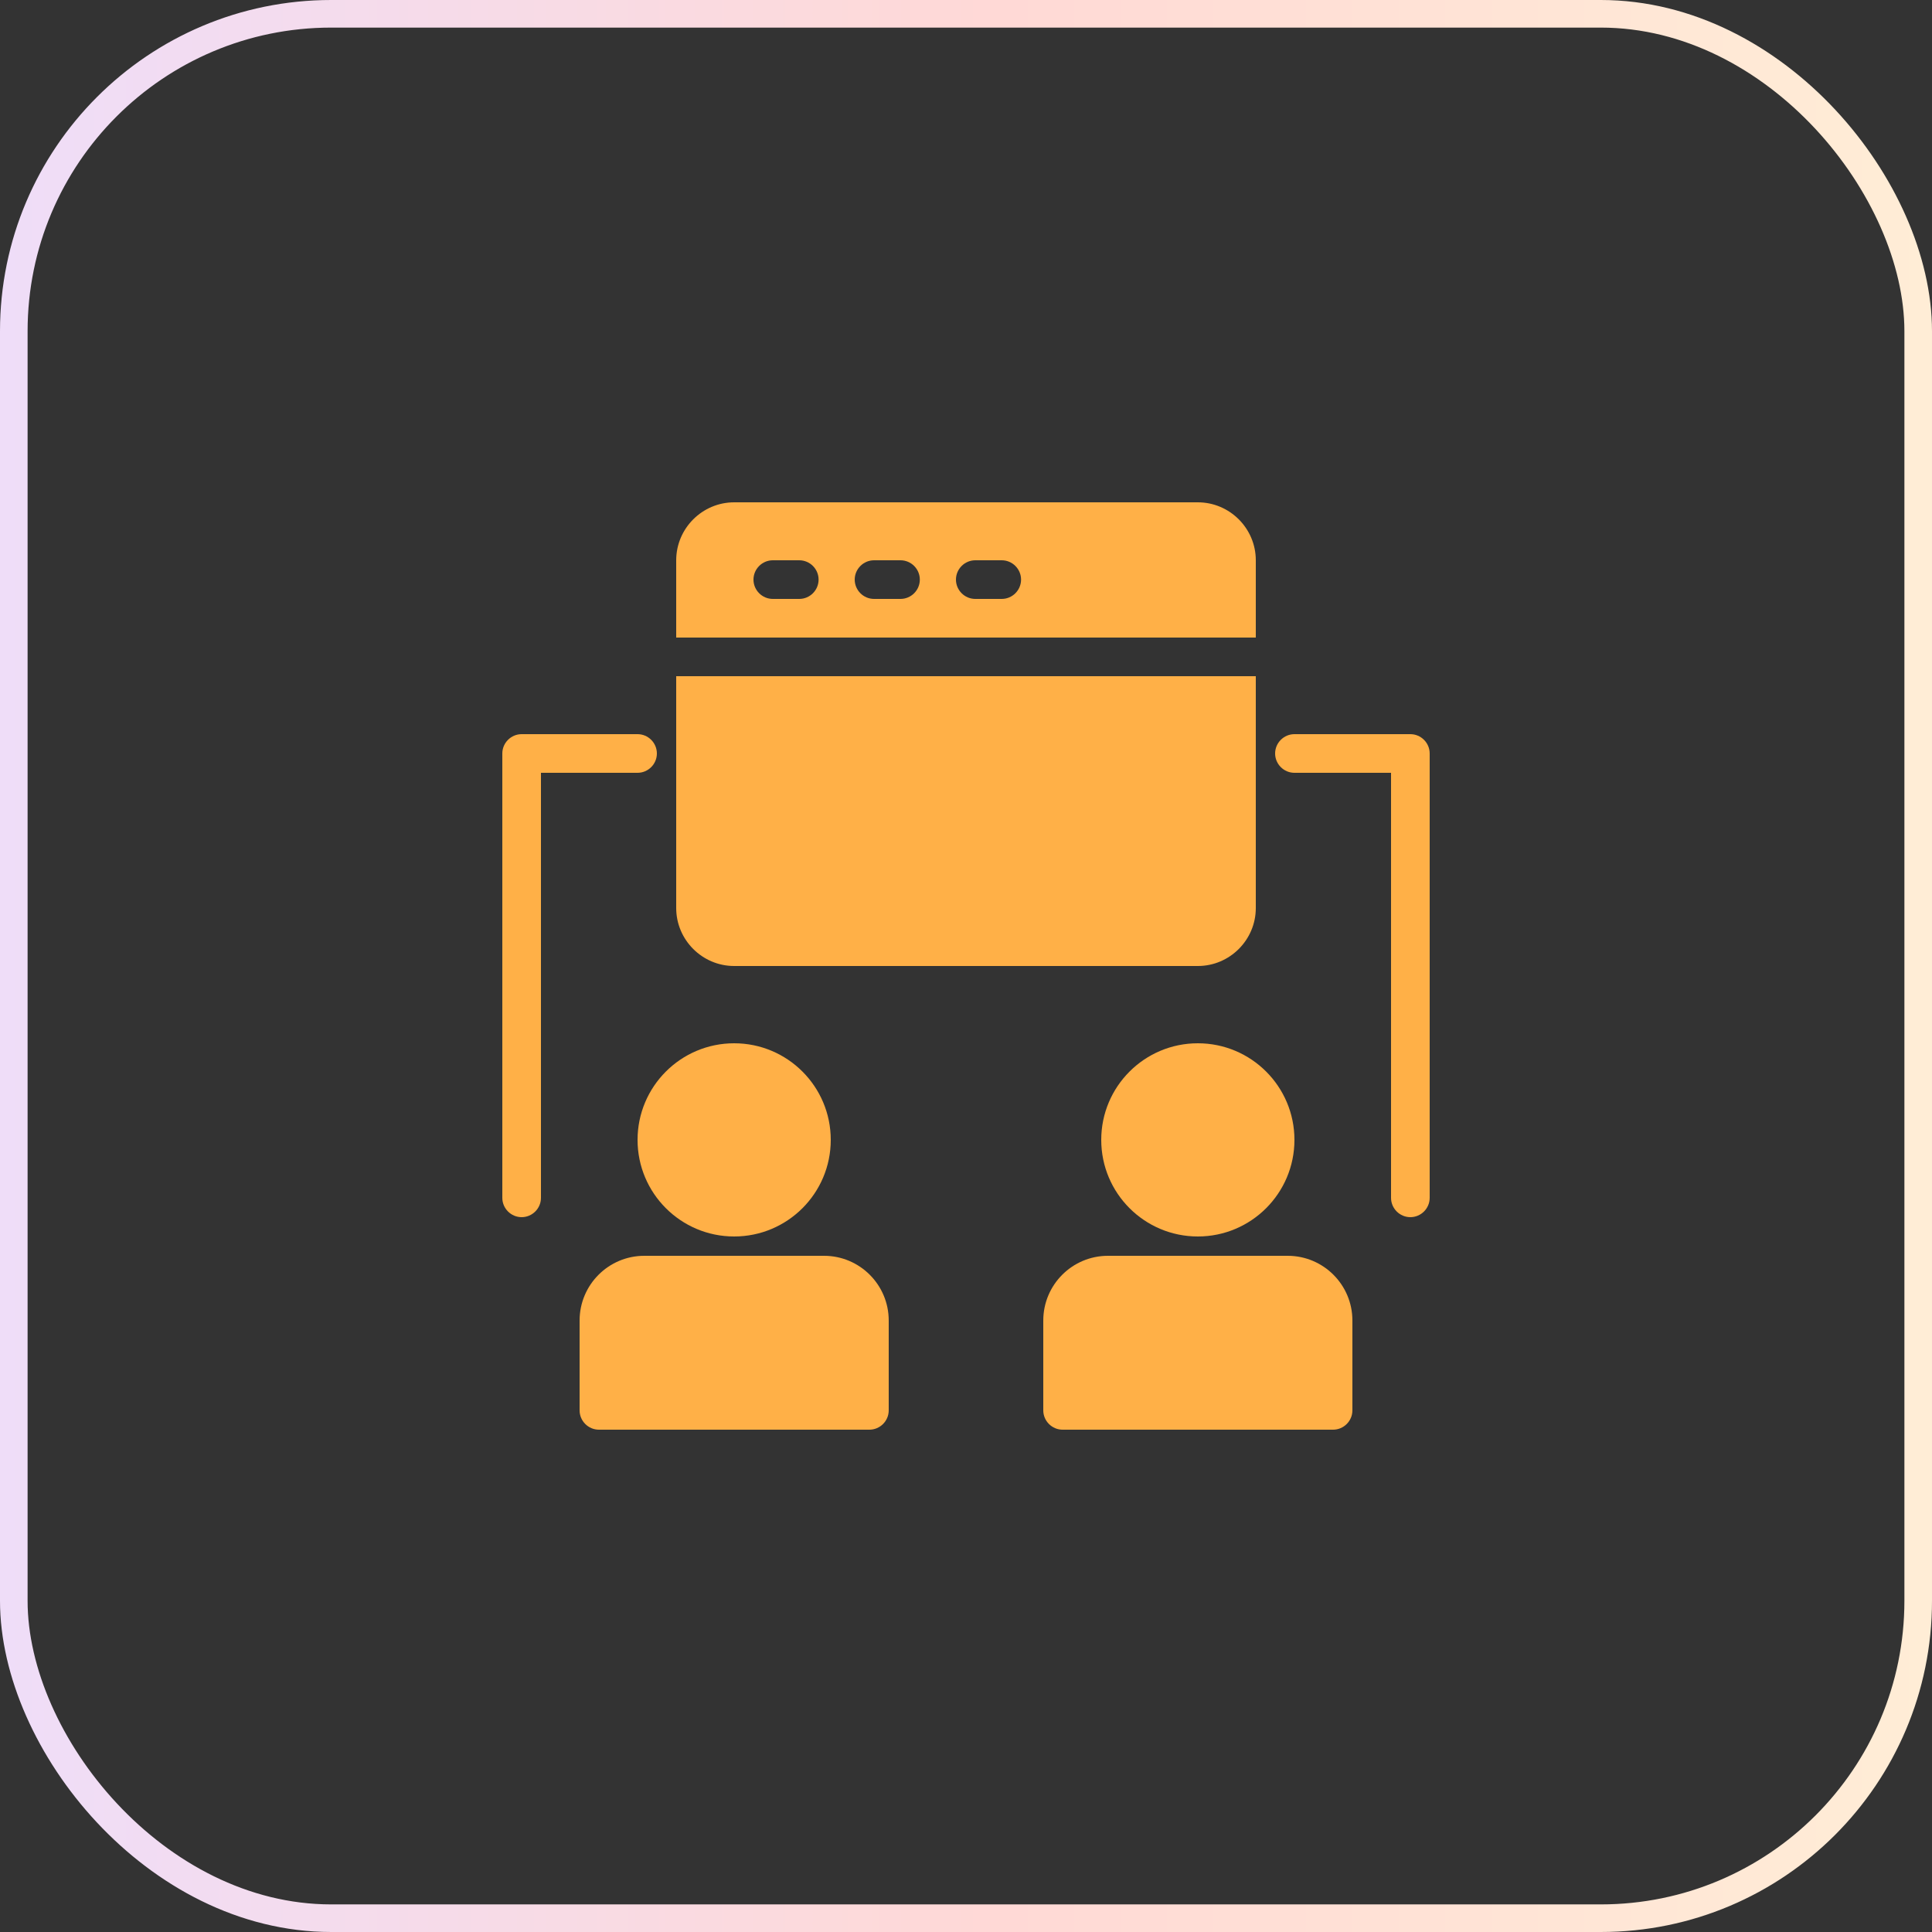
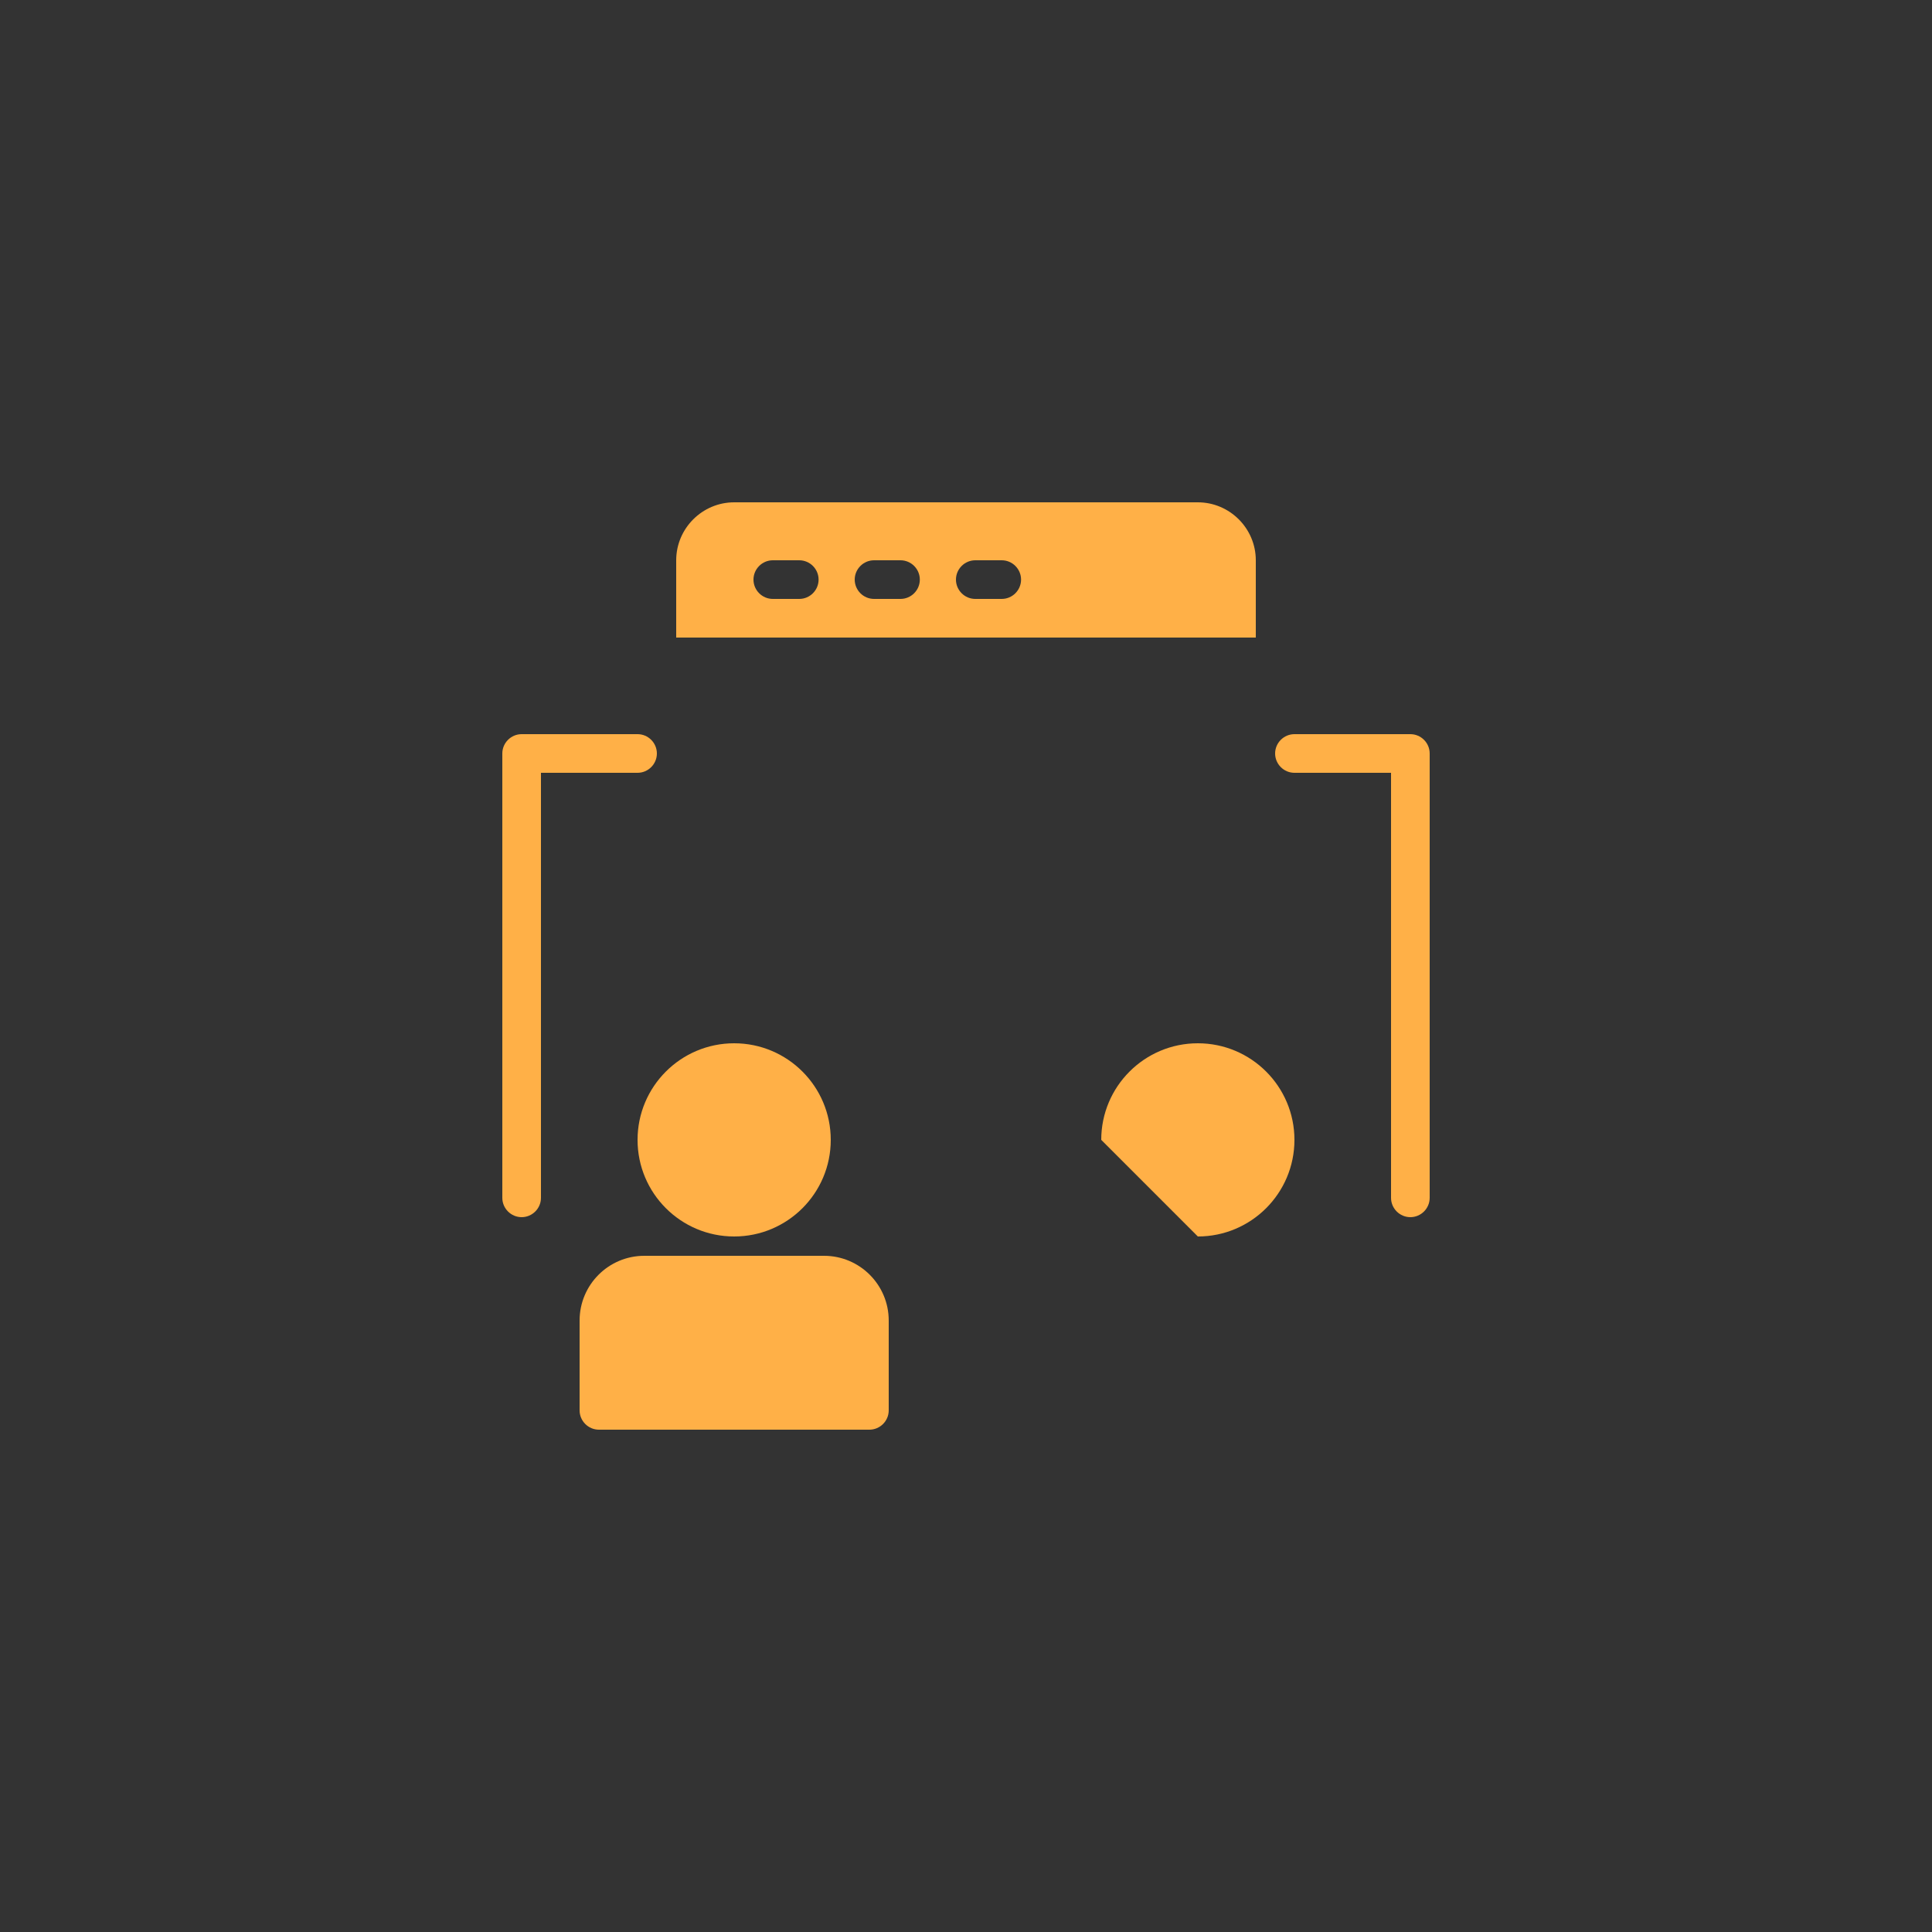
<svg xmlns="http://www.w3.org/2000/svg" width="70" height="70" viewBox="0 0 70 70" fill="none">
  <rect x="0" y="0" width="70" height="70" fill="#333333" stroke="none" />
-   <rect x="0.5" y="0.5" width="69" height="69" rx="11.5" stroke="url(#paint0_linear_1377_72807)" />
  <path d="M29.855 45.5H23.345C22.05 45.5 21 46.55 21 47.845V51.1C21 51.485 21.315 51.8 21.7 51.8H31.5C31.885 51.8 32.2 51.485 32.2 51.1V47.845C32.2 46.55 31.15 45.5 29.855 45.5Z" fill="#FFB047" />
  <path d="M26.6 44.8C28.533 44.8 30.1 43.233 30.1 41.3C30.1 39.367 28.533 37.8 26.6 37.8C24.667 37.8 23.1 39.367 23.1 41.3C23.1 43.233 24.667 44.8 26.6 44.8Z" fill="#FFB047" />
-   <path d="M43.4 44.8C45.333 44.8 46.9 43.233 46.9 41.3C46.9 39.367 45.333 37.8 43.4 37.8C41.467 37.8 39.9 39.367 39.9 41.3C39.9 43.233 41.467 44.8 43.4 44.8Z" fill="#FFB047" />
-   <path d="M46.655 45.5H40.145C38.85 45.5 37.8 46.55 37.8 47.845V51.1C37.8 51.485 38.115 51.8 38.5 51.8H48.3C48.685 51.8 49 51.485 49 51.1V47.845C49 46.55 47.95 45.5 46.655 45.5Z" fill="#FFB047" />
-   <path d="M24.5 32.9C24.5 34.055 25.445 35 26.6 35H43.4C44.555 35 45.5 34.055 45.5 32.9V24.5H24.5V32.9Z" fill="#FFB047" />
+   <path d="M43.4 44.8C45.333 44.8 46.9 43.233 46.9 41.3C46.9 39.367 45.333 37.8 43.4 37.8C41.467 37.8 39.9 39.367 39.9 41.3Z" fill="#FFB047" />
  <path d="M24.5 20.3V23.1H45.5V20.3C45.5 19.145 44.555 18.2 43.4 18.2H26.6C25.445 18.2 24.5 19.145 24.5 20.3ZM35.336 20.3H36.295C36.68 20.3 36.995 20.615 36.995 21C36.995 21.385 36.68 21.7 36.295 21.7H35.336C34.951 21.7 34.636 21.385 34.636 21C34.636 20.615 34.951 20.3 35.336 20.3ZM31.668 20.3H32.627C33.012 20.3 33.327 20.615 33.327 21C33.327 21.385 33.012 21.7 32.627 21.7H31.668C31.283 21.7 30.968 21.385 30.968 21C30.968 20.615 31.283 20.3 31.668 20.3ZM28 20.3H28.959C29.344 20.3 29.659 20.615 29.659 21C29.659 21.385 29.344 21.7 28.959 21.7H28C27.615 21.7 27.3 21.385 27.3 21C27.3 20.615 27.615 20.3 28 20.3Z" fill="#FFB047" />
  <path d="M51.1 26.6H46.9C46.515 26.6 46.2 26.915 46.2 27.3C46.2 27.685 46.515 28 46.9 28H50.4V43.4C50.4 43.785 50.715 44.1 51.1 44.1C51.485 44.1 51.8 43.785 51.8 43.4V27.3C51.8 26.915 51.485 26.6 51.1 26.6Z" fill="#FFB047" />
  <path d="M23.8 27.3C23.8 26.915 23.485 26.6 23.1 26.6H18.9C18.515 26.6 18.2 26.915 18.2 27.3V43.4C18.2 43.785 18.515 44.1 18.9 44.1C19.285 44.1 19.6 43.785 19.6 43.4V28H23.1C23.485 28 23.8 27.685 23.8 27.3Z" fill="#FFB047" />
  <defs>
    <linearGradient id="paint0_linear_1377_72807" x1="0" y1="35.001" x2="70" y2="35.001" gradientUnits="userSpaceOnUse">
      <stop stop-color="#EFDDF8" />
      <stop offset="0.52" stop-color="#FFD9D6" />
      <stop offset="1" stop-color="#FFEDD6" />
    </linearGradient>
  </defs>
</svg>